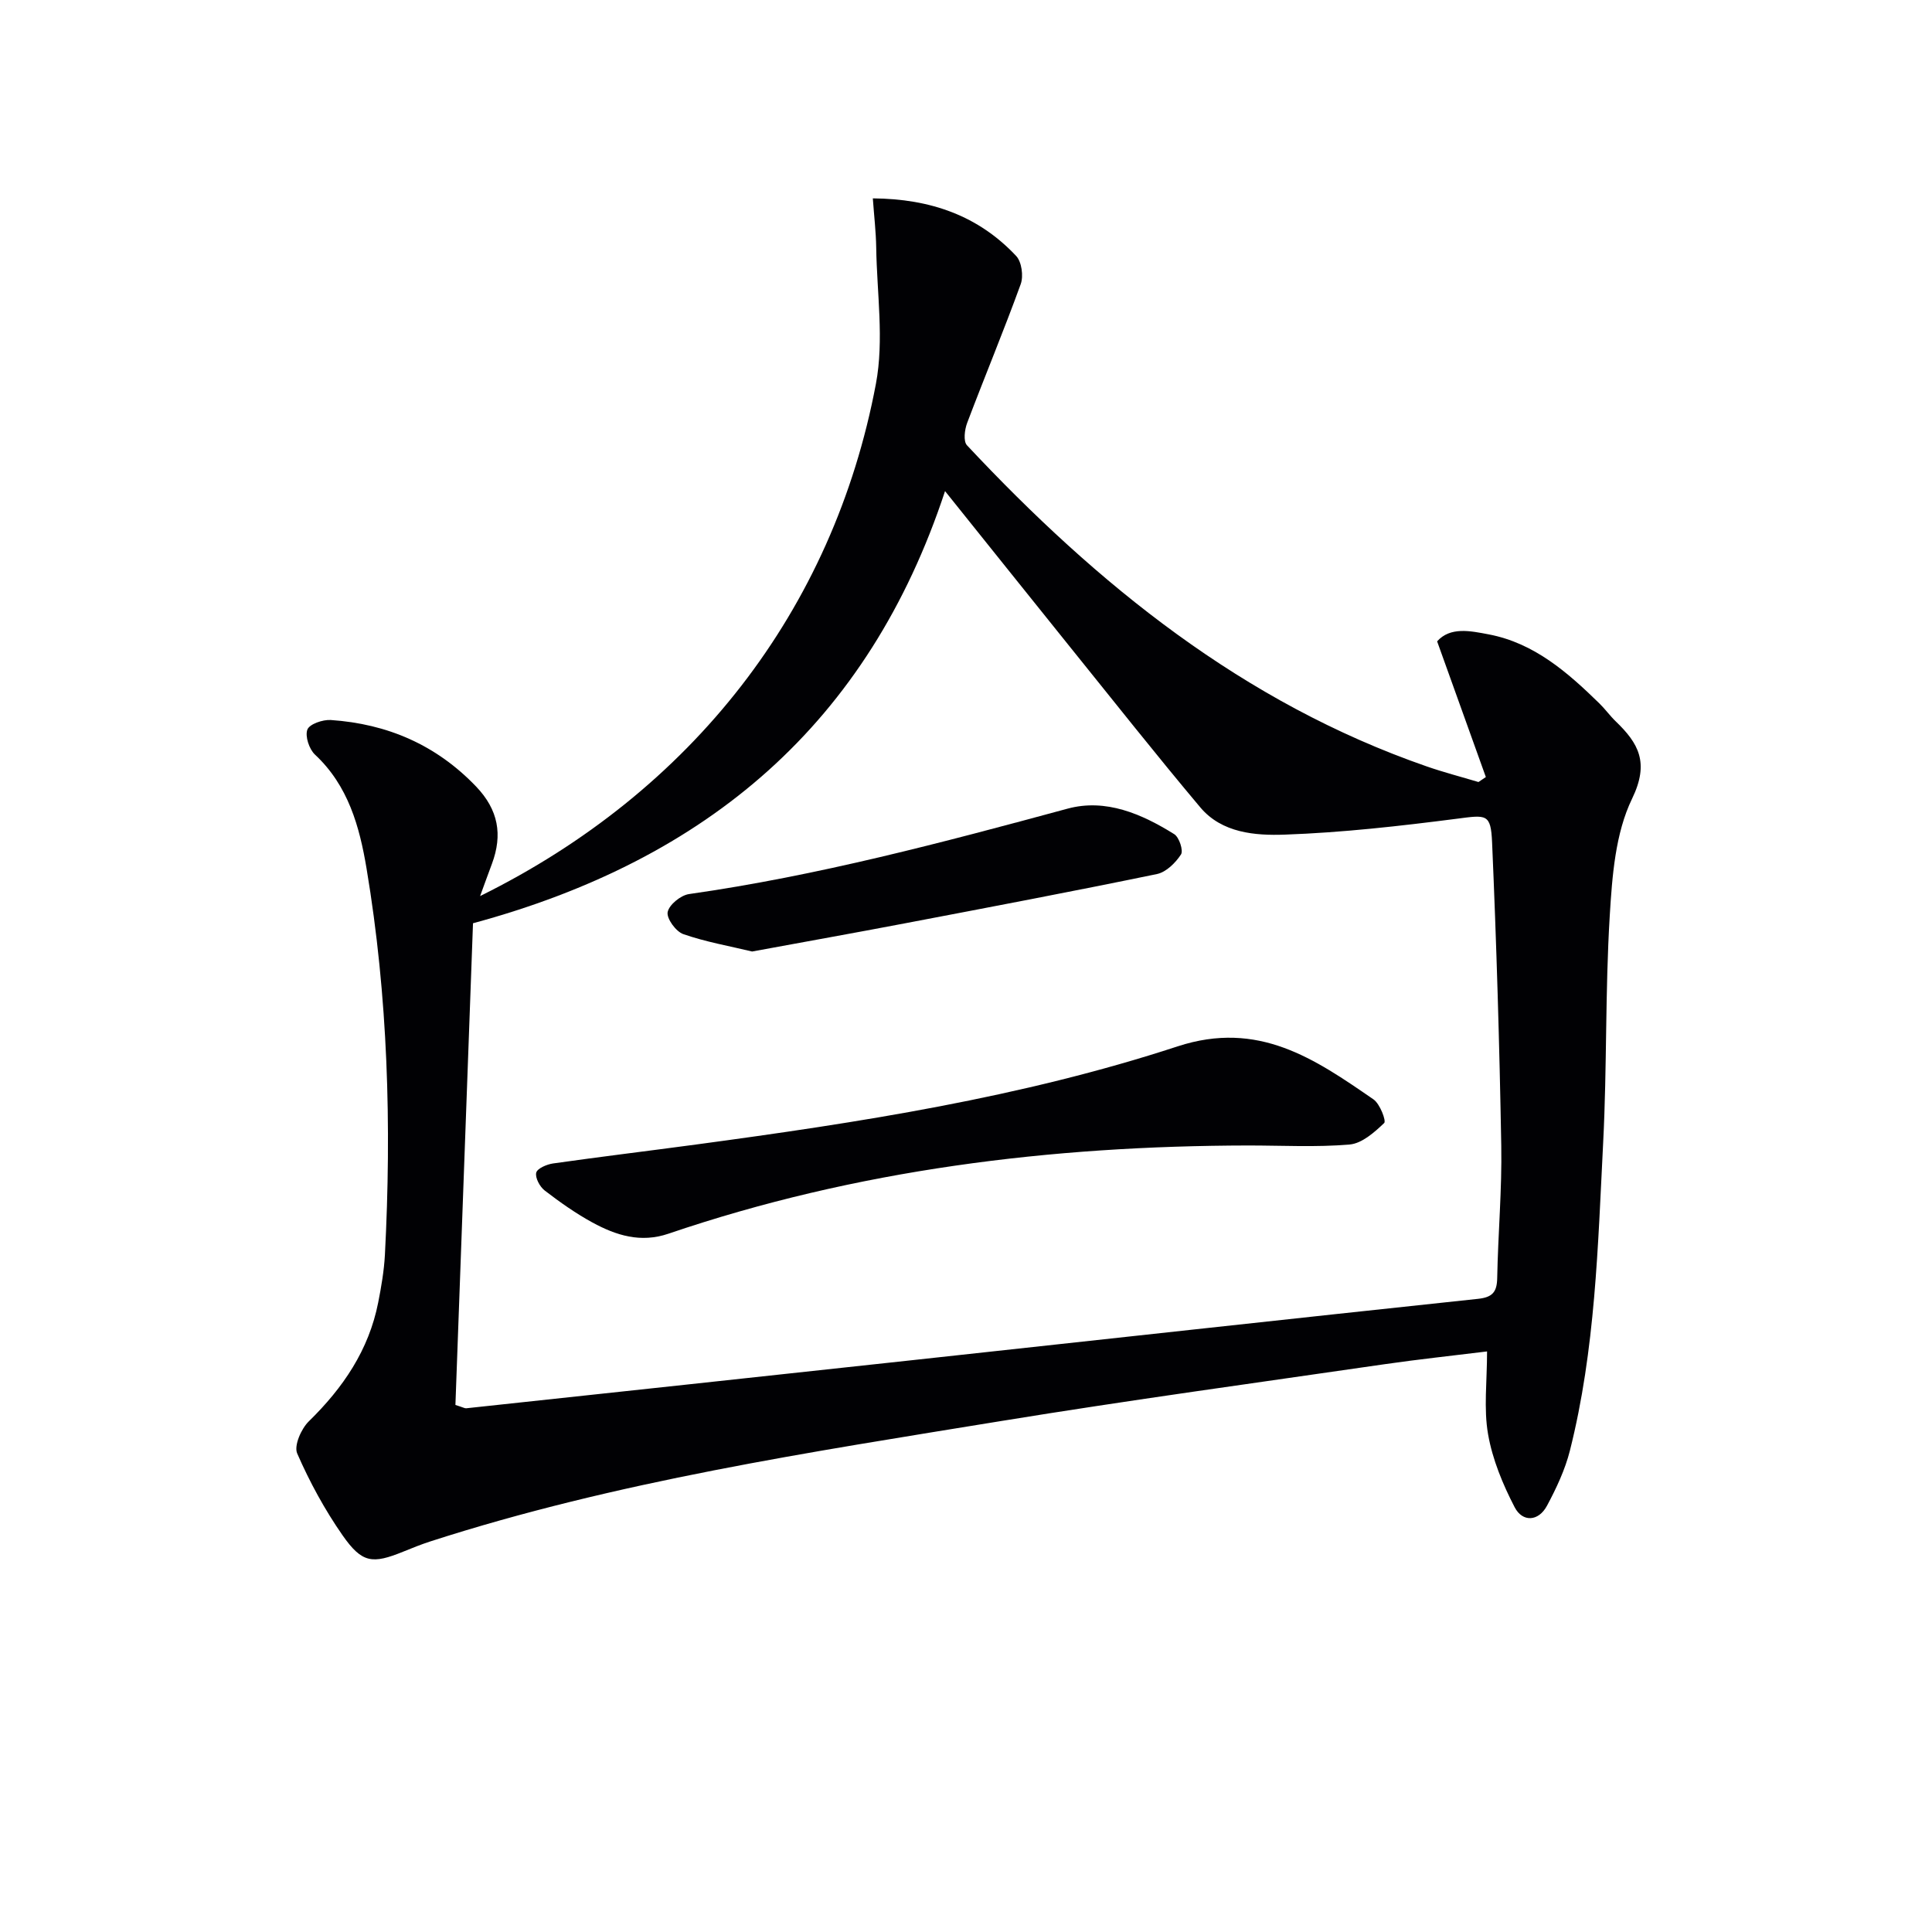
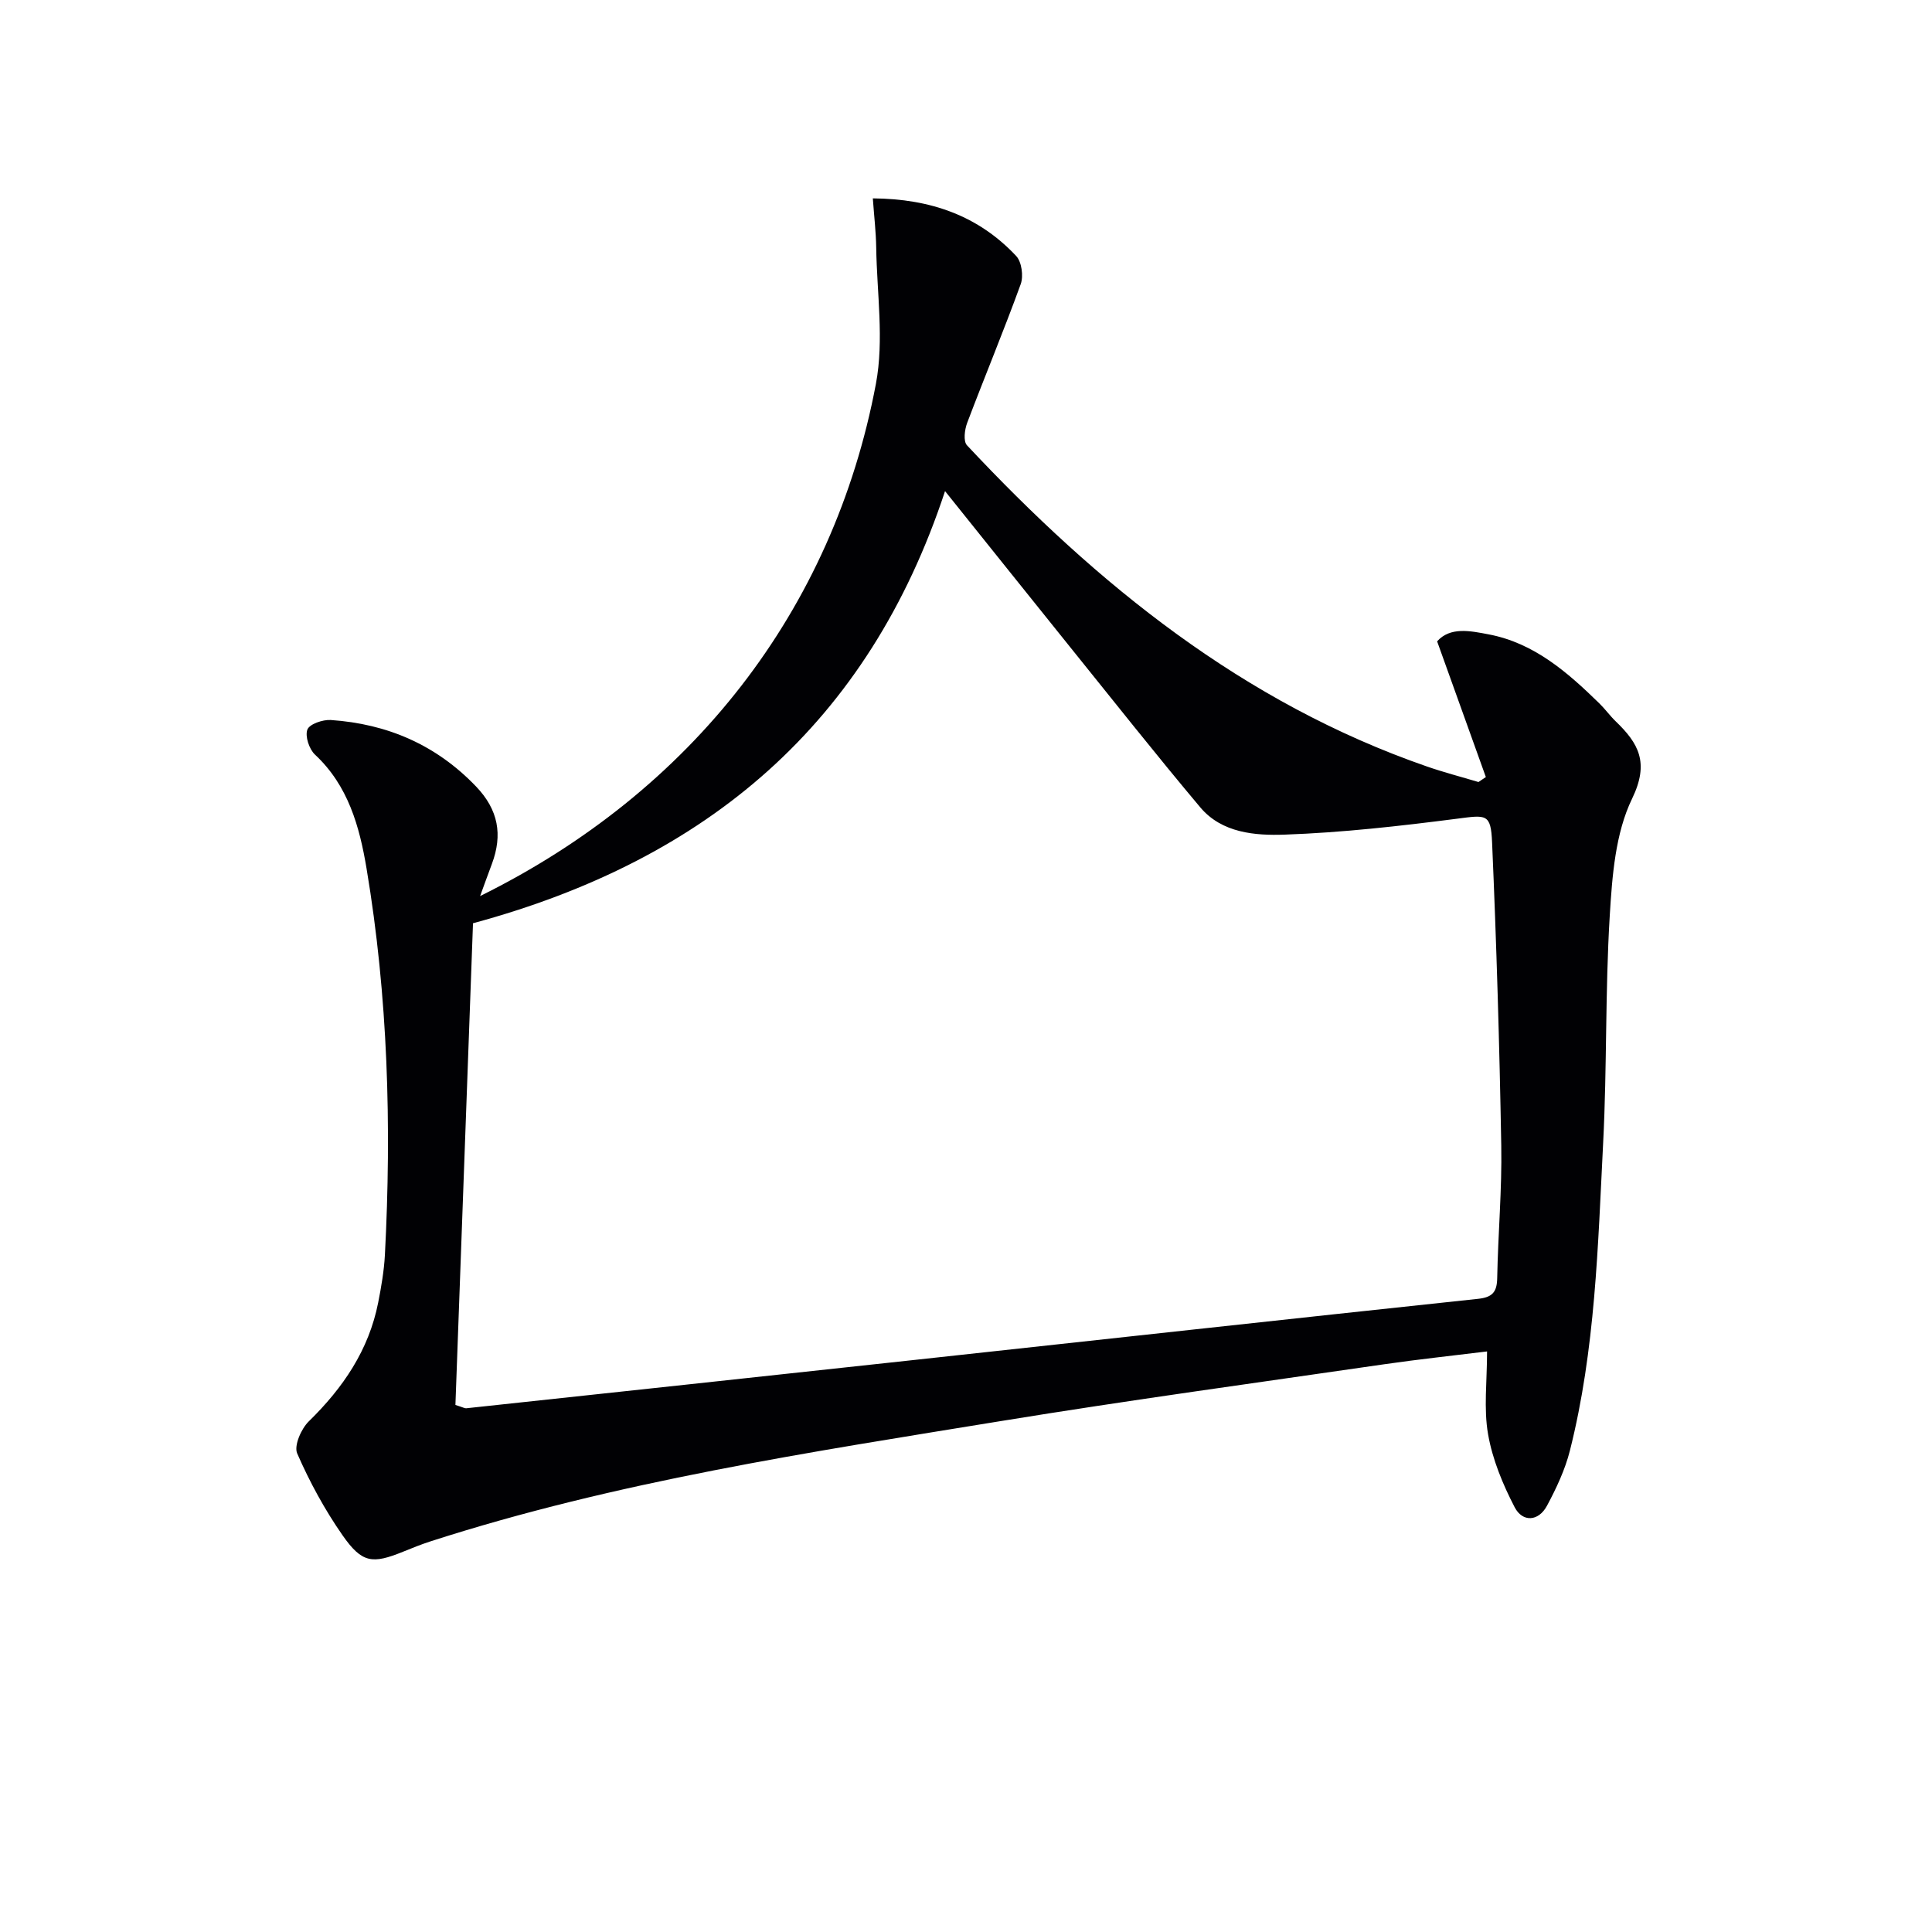
<svg xmlns="http://www.w3.org/2000/svg" enable-background="new 0 0 400 400" viewBox="0 0 400 400">
  <g fill="#010104">
-     <path d="m307.63 160.88c-3.31-9.22-6.62-18.44-10.09-28.1 2.73-3.06 6.9-2.16 10.68-1.44 9.41 1.79 16.33 7.86 22.92 14.3 1.19 1.16 2.17 2.54 3.36 3.69 4.76 4.58 7.02 8.56 3.41 16.02-3.48 7.17-4.13 16.05-4.63 24.27-.95 15.61-.56 31.29-1.36 46.91-1.09 21.39-1.61 42.88-6.89 63.81-1 3.95-2.8 7.78-4.74 11.4-1.77 3.31-5.07 3.44-6.69.33-2.46-4.74-4.6-9.9-5.51-15.12-.93-5.31-.21-10.92-.21-17.15-7.29.9-14.29 1.64-21.25 2.65-26.45 3.84-52.93 7.45-79.3 11.75-39.78 6.49-79.68 12.49-118.22 24.93-1.89.61-3.75 1.36-5.59 2.11-6.43 2.61-8.55 2.42-12.61-3.39-3.68-5.28-6.81-11.04-9.38-16.93-.7-1.61.83-5.11 2.41-6.65 7.09-6.93 12.42-14.75 14.36-24.59.64-3.25 1.21-6.56 1.39-9.86 1.4-26.79.64-53.51-3.8-80.01-1.45-8.67-3.79-17.16-10.68-23.58-1.2-1.12-2.09-3.81-1.57-5.18.44-1.15 3.2-2.09 4.85-1.98 11.71.8 21.82 5.14 30.09 13.78 4.61 4.83 5.51 9.98 3.27 15.99-.8 2.13-1.57 4.28-2.45 6.68 43.8-21.63 73.1-59.09 81.95-106.06 1.71-9.09.2-18.79.06-28.21-.05-3.26-.44-6.52-.7-10.18 12.03.09 21.89 3.63 29.68 11.93 1.14 1.22 1.54 4.16.94 5.82-3.5 9.65-7.46 19.14-11.09 28.74-.53 1.4-.82 3.8-.04 4.63 27.03 28.87 57.2 53.3 95.19 66.49 3.52 1.22 7.14 2.16 10.71 3.23.52-.35 1.03-.69 1.53-1.03zm-111.97-59.2c-15.85 48.04-49.05 76.3-97.73 89.47-1.21 33.08-2.43 66.58-3.64 99.73 1.62.51 1.94.72 2.23.69 30.54-3.28 61.08-6.56 91.62-9.88 39.29-4.27 78.58-8.6 117.88-12.78 2.99-.32 3.91-1.42 3.96-4.31.17-9.14 1-18.29.84-27.42-.37-20.94-.99-41.87-1.9-62.79-.26-5.99-1.19-5.67-7.28-4.88-11.83 1.52-23.73 2.87-35.63 3.29-6.13.22-13.02-.32-17.5-5.64-9.2-10.94-18.06-22.17-27.04-33.3-8.43-10.48-16.82-20.97-25.81-32.18z" />
-     <path d="m258.47 237.16c-40.93.07-81.14 5.01-120.06 18.26-5.79 1.97-10.84.35-15.73-2.3-3.48-1.9-6.76-4.22-9.91-6.64-1.01-.78-2-2.63-1.75-3.69.21-.88 2.2-1.73 3.49-1.91 9.85-1.4 19.73-2.59 29.6-3.92 33.69-4.54 67.34-9.72 99.7-20.32 16.74-5.48 28.39 2.59 40.56 10.98 1.33.92 2.67 4.45 2.21 4.89-2.02 1.93-4.61 4.23-7.16 4.45-6.93.59-13.96.2-20.95.2z" />
-     <path d="m155.72 197c-4.69-1.13-9.6-1.98-14.25-3.6-1.53-.53-3.49-3.23-3.24-4.56.29-1.51 2.7-3.48 4.41-3.73 26.62-3.79 52.51-10.68 78.4-17.69 7.9-2.14 15.35 1.09 22.08 5.29 1.02.64 1.92 3.4 1.39 4.2-1.13 1.73-3.06 3.65-4.97 4.05-17.36 3.59-34.79 6.89-52.21 10.21-10.39 1.98-20.82 3.84-31.61 5.83z" />
+     <path d="m307.63 160.88c-3.31-9.22-6.62-18.44-10.09-28.1 2.73-3.06 6.9-2.16 10.68-1.44 9.41 1.79 16.33 7.86 22.92 14.3 1.19 1.16 2.17 2.54 3.36 3.69 4.76 4.58 7.02 8.56 3.41 16.02-3.48 7.17-4.13 16.05-4.63 24.27-.95 15.61-.56 31.29-1.36 46.91-1.09 21.39-1.61 42.88-6.89 63.81-1 3.95-2.8 7.78-4.74 11.4-1.77 3.31-5.07 3.44-6.69.33-2.46-4.74-4.6-9.9-5.51-15.12-.93-5.31-.21-10.92-.21-17.15-7.29.9-14.29 1.64-21.25 2.65-26.45 3.84-52.93 7.45-79.3 11.75-39.78 6.49-79.68 12.49-118.22 24.93-1.89.61-3.75 1.36-5.59 2.11-6.43 2.61-8.55 2.42-12.61-3.39-3.68-5.28-6.81-11.04-9.38-16.93-.7-1.61.83-5.11 2.41-6.65 7.09-6.93 12.42-14.75 14.36-24.59.64-3.25 1.21-6.56 1.39-9.86 1.4-26.79.64-53.51-3.8-80.01-1.45-8.67-3.79-17.16-10.68-23.58-1.2-1.12-2.09-3.81-1.57-5.18.44-1.15 3.2-2.09 4.85-1.98 11.71.8 21.82 5.14 30.09 13.78 4.61 4.83 5.51 9.98 3.27 15.99-.8 2.13-1.57 4.28-2.45 6.68 43.8-21.63 73.1-59.09 81.95-106.06 1.71-9.09.2-18.79.06-28.21-.05-3.26-.44-6.52-.7-10.18 12.03.09 21.89 3.63 29.68 11.93 1.14 1.22 1.54 4.16.94 5.82-3.5 9.65-7.46 19.14-11.09 28.74-.53 1.4-.82 3.8-.04 4.63 27.03 28.87 57.2 53.3 95.19 66.49 3.52 1.22 7.14 2.16 10.71 3.23.52-.35 1.03-.69 1.53-1.03zm-111.97-59.2c-15.85 48.04-49.05 76.3-97.73 89.47-1.21 33.08-2.43 66.58-3.64 99.73 1.62.51 1.94.72 2.23.69 30.54-3.28 61.08-6.56 91.62-9.88 39.29-4.27 78.58-8.6 117.88-12.78 2.99-.32 3.91-1.42 3.96-4.31.17-9.14 1-18.29.84-27.42-.37-20.94-.99-41.87-1.9-62.79-.26-5.99-1.19-5.67-7.28-4.88-11.83 1.52-23.73 2.87-35.63 3.29-6.13.22-13.02-.32-17.5-5.64-9.2-10.94-18.06-22.17-27.04-33.3-8.43-10.48-16.82-20.97-25.81-32.18" />
  </g>
</svg>